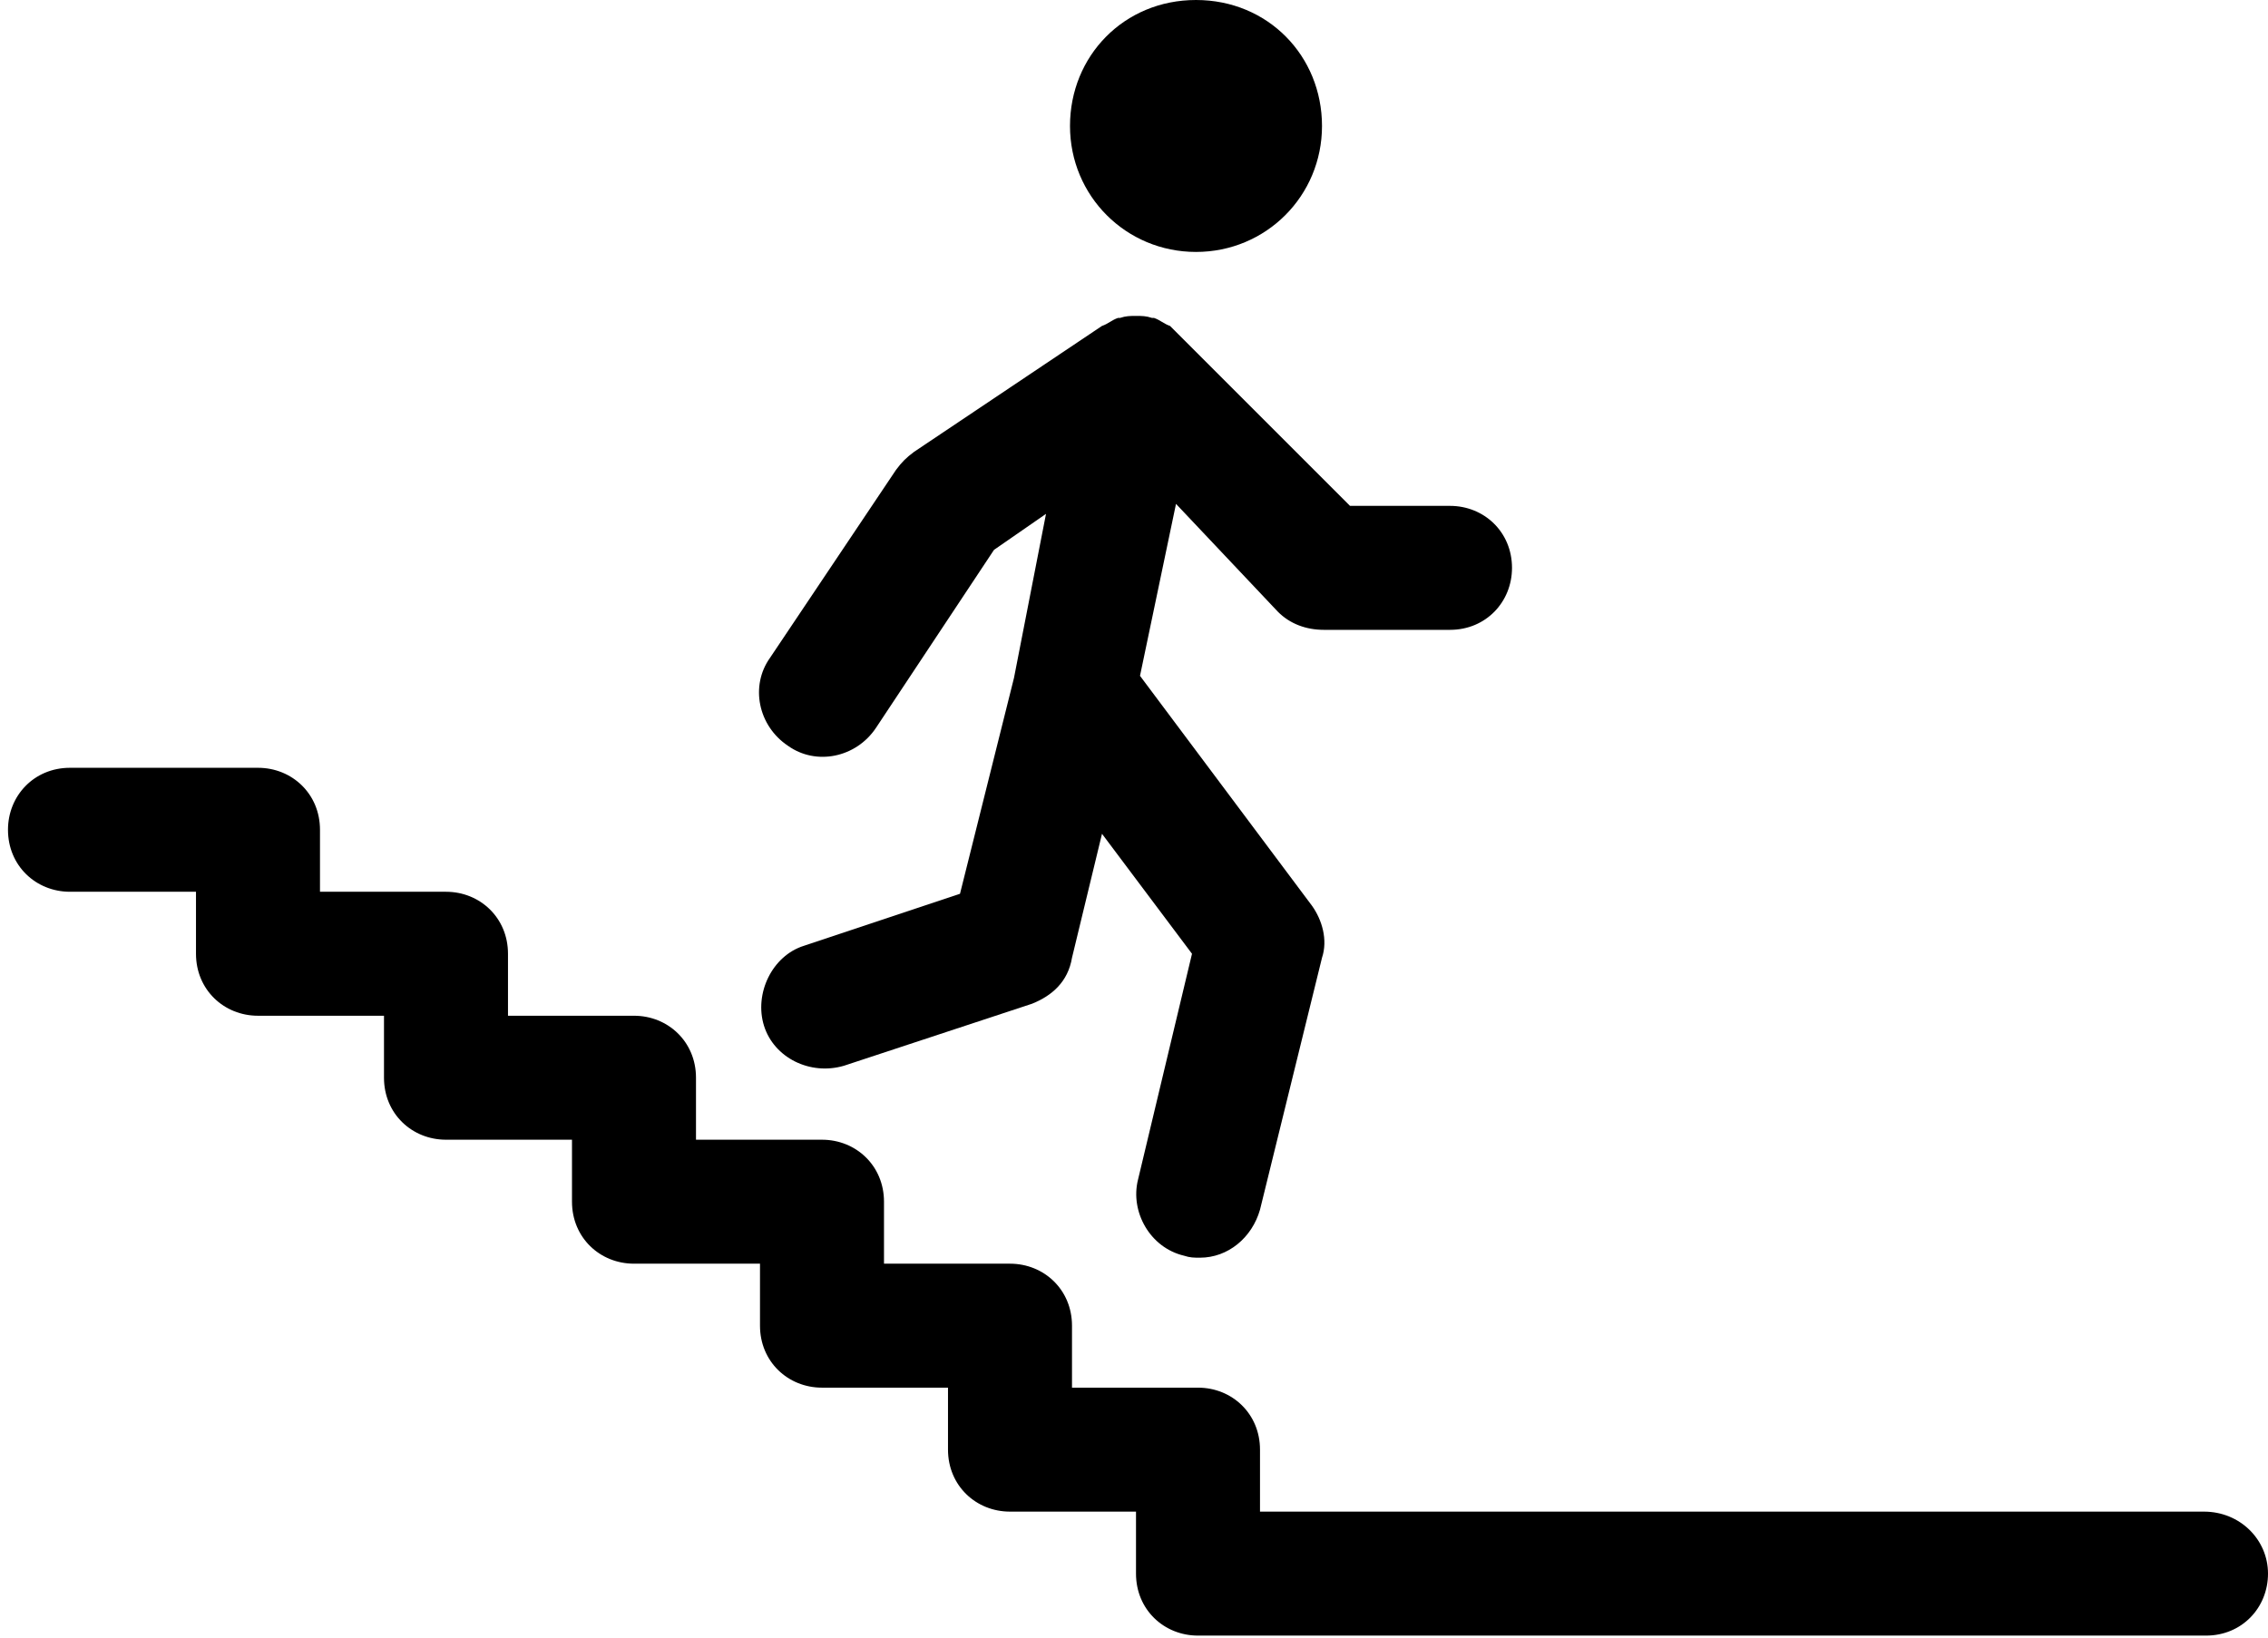
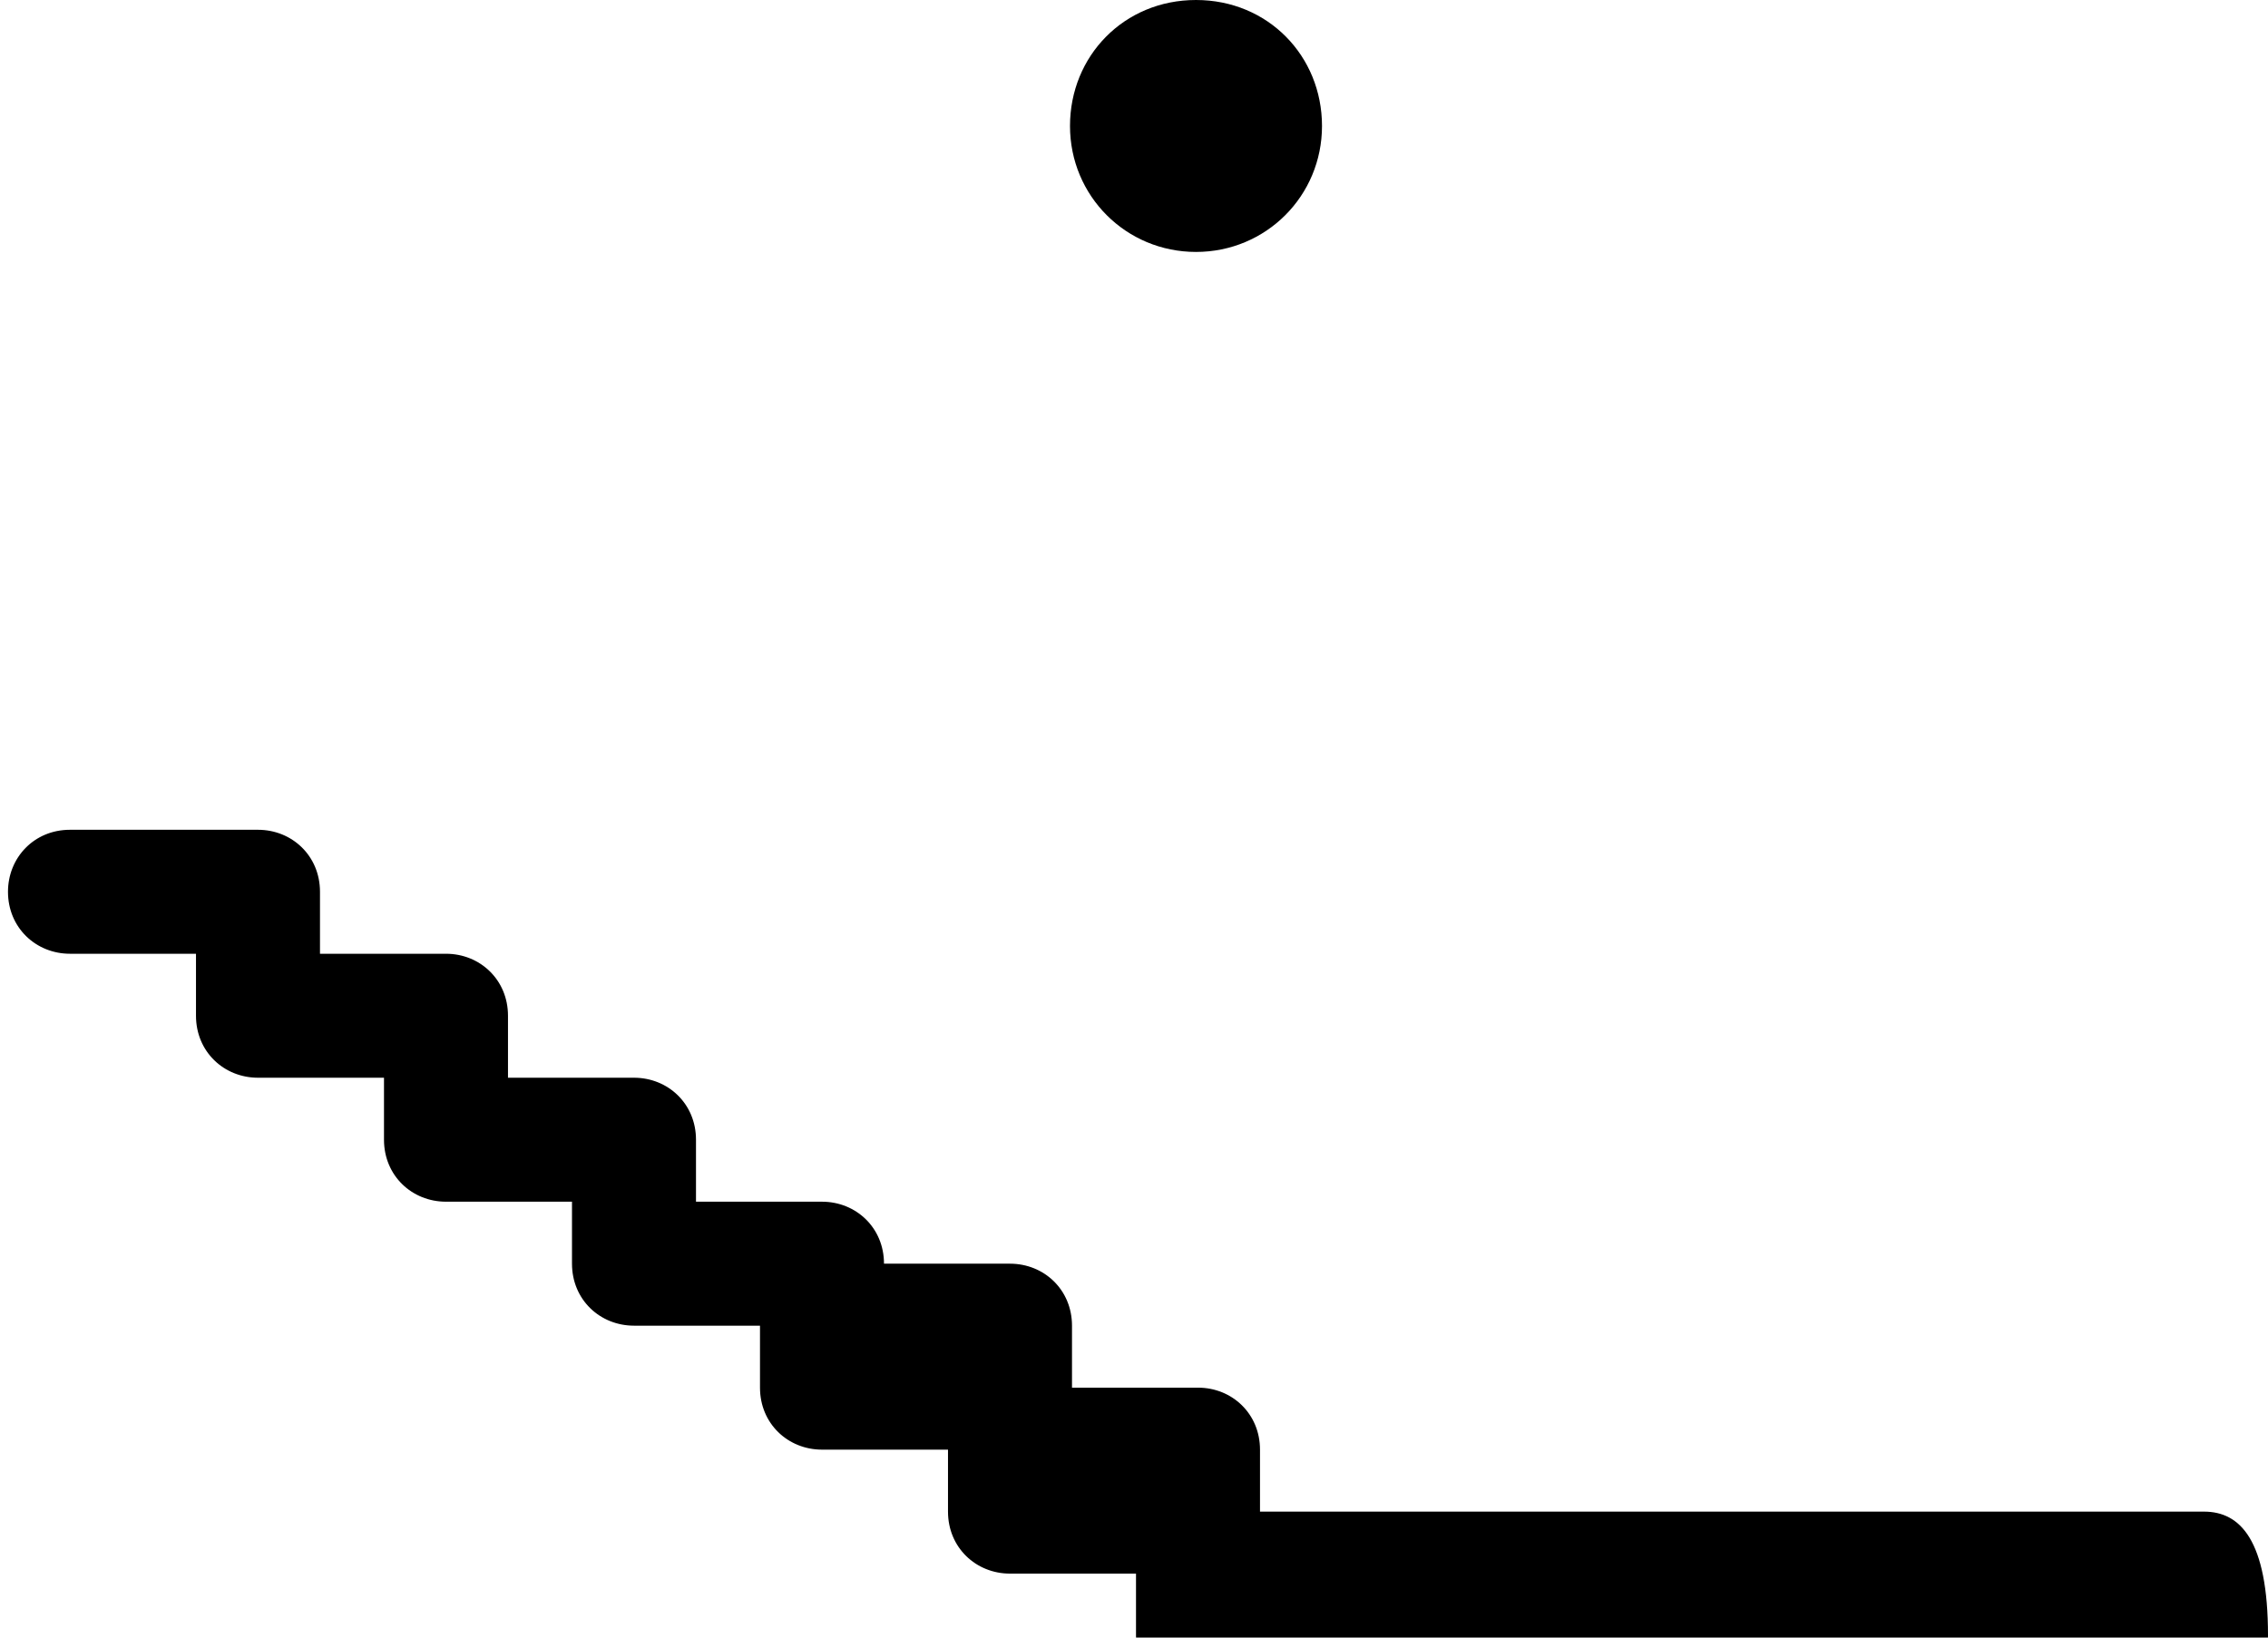
<svg xmlns="http://www.w3.org/2000/svg" version="1.1" id="Calque_1" x="0px" y="0px" viewBox="0 0 113.4 81.9" style="enable-background:new 0 0 113.4 81.9;" xml:space="preserve">
  <g id="Plan_x0020_1">
    <g id="_577902976">
-       <path id="_577903168" d="M110.2,75.6H63v-3.1c0-1.8-1.4-3.1-3.1-3.1l-6.3,0v-3.1c0-1.8-1.4-3.1-3.1-3.1h-6.3v-3.1    c0-1.8-1.4-3.1-3.1-3.1l-6.3,0v-3.1c0-1.8-1.4-3.1-3.1-3.1h-6.3v-3.1c0-1.8-1.4-3.1-3.1-3.1l-6.3,0v-3.1c0-1.8-1.4-3.1-3.1-3.1    l-9.4,0c-1.8,0-3.1,1.4-3.1,3.1c0,1.8,1.4,3.1,3.1,3.1h6.3v3.1c0,1.8,1.4,3.1,3.1,3.1l6.3,0v3.1c0,1.8,1.4,3.1,3.1,3.1h6.3v3.1    c0,1.8,1.4,3.1,3.1,3.1l6.3,0v3.1c0,1.8,1.4,3.1,3.1,3.1h6.3v3.1c0,1.8,1.4,3.1,3.1,3.1l6.3,0v3.1c0,1.8,1.4,3.1,3.1,3.1l50.4,0    c1.8,0,3.1-1.4,3.1-3.1C113.4,77,112,75.6,110.2,75.6L110.2,75.6z" />
-       <path id="_577903072" d="M63.9,30.6c0.6,0.6,1.4,0.9,2.3,0.9h6.3c1.8,0,3.1-1.4,3.1-3.1c0-1.8-1.4-3.1-3.1-3.1h-5l-8.6-8.6l0,0    c-0.1-0.1-0.3-0.3-0.4-0.4l0,0c-0.3-0.1-0.5-0.3-0.8-0.4h-0.1c-0.3-0.1-0.5-0.1-0.8-0.1l0,0c-0.3,0-0.5,0-0.8,0.1    c-0.1,0-0.1,0-0.1,0c-0.3,0.1-0.5,0.3-0.8,0.4l0,0l-9.4,6.3c-0.4,0.3-0.6,0.5-0.9,0.9l-6.3,9.4c-1,1.4-0.6,3.4,0.9,4.4    c1.4,1,3.4,0.6,4.4-0.9l5.9-8.9l2.6-1.8l-1.6,8.2L48,44.7l-7.8,2.6c-1.6,0.5-2.5,2.4-2,4c0.5,1.6,2.3,2.5,4,2l9.4-3.1    c1-0.4,1.8-1.1,2-2.3l1.5-6.2l4.5,6L56.9,59c-0.4,1.6,0.6,3.4,2.3,3.8c0.3,0.1,0.5,0.1,0.8,0.1c1.4,0,2.6-1,3-2.4l3.1-12.6    c0.3-0.9,0-1.9-0.5-2.6l-8.6-11.5l1.8-8.6L63.9,30.6L63.9,30.6z" />
+       <path id="_577903168" d="M110.2,75.6H63v-3.1c0-1.8-1.4-3.1-3.1-3.1l-6.3,0v-3.1c0-1.8-1.4-3.1-3.1-3.1h-6.3c0-1.8-1.4-3.1-3.1-3.1l-6.3,0v-3.1c0-1.8-1.4-3.1-3.1-3.1h-6.3v-3.1c0-1.8-1.4-3.1-3.1-3.1l-6.3,0v-3.1c0-1.8-1.4-3.1-3.1-3.1    l-9.4,0c-1.8,0-3.1,1.4-3.1,3.1c0,1.8,1.4,3.1,3.1,3.1h6.3v3.1c0,1.8,1.4,3.1,3.1,3.1l6.3,0v3.1c0,1.8,1.4,3.1,3.1,3.1h6.3v3.1    c0,1.8,1.4,3.1,3.1,3.1l6.3,0v3.1c0,1.8,1.4,3.1,3.1,3.1h6.3v3.1c0,1.8,1.4,3.1,3.1,3.1l6.3,0v3.1c0,1.8,1.4,3.1,3.1,3.1l50.4,0    c1.8,0,3.1-1.4,3.1-3.1C113.4,77,112,75.6,110.2,75.6L110.2,75.6z" />
      <path id="_577903024" d="M59.8,12.6c3.5,0,6.3-2.8,6.3-6.3S63.4,0,59.8,0s-6.3,2.8-6.3,6.3S56.3,12.6,59.8,12.6z" />
    </g>
  </g>
</svg>